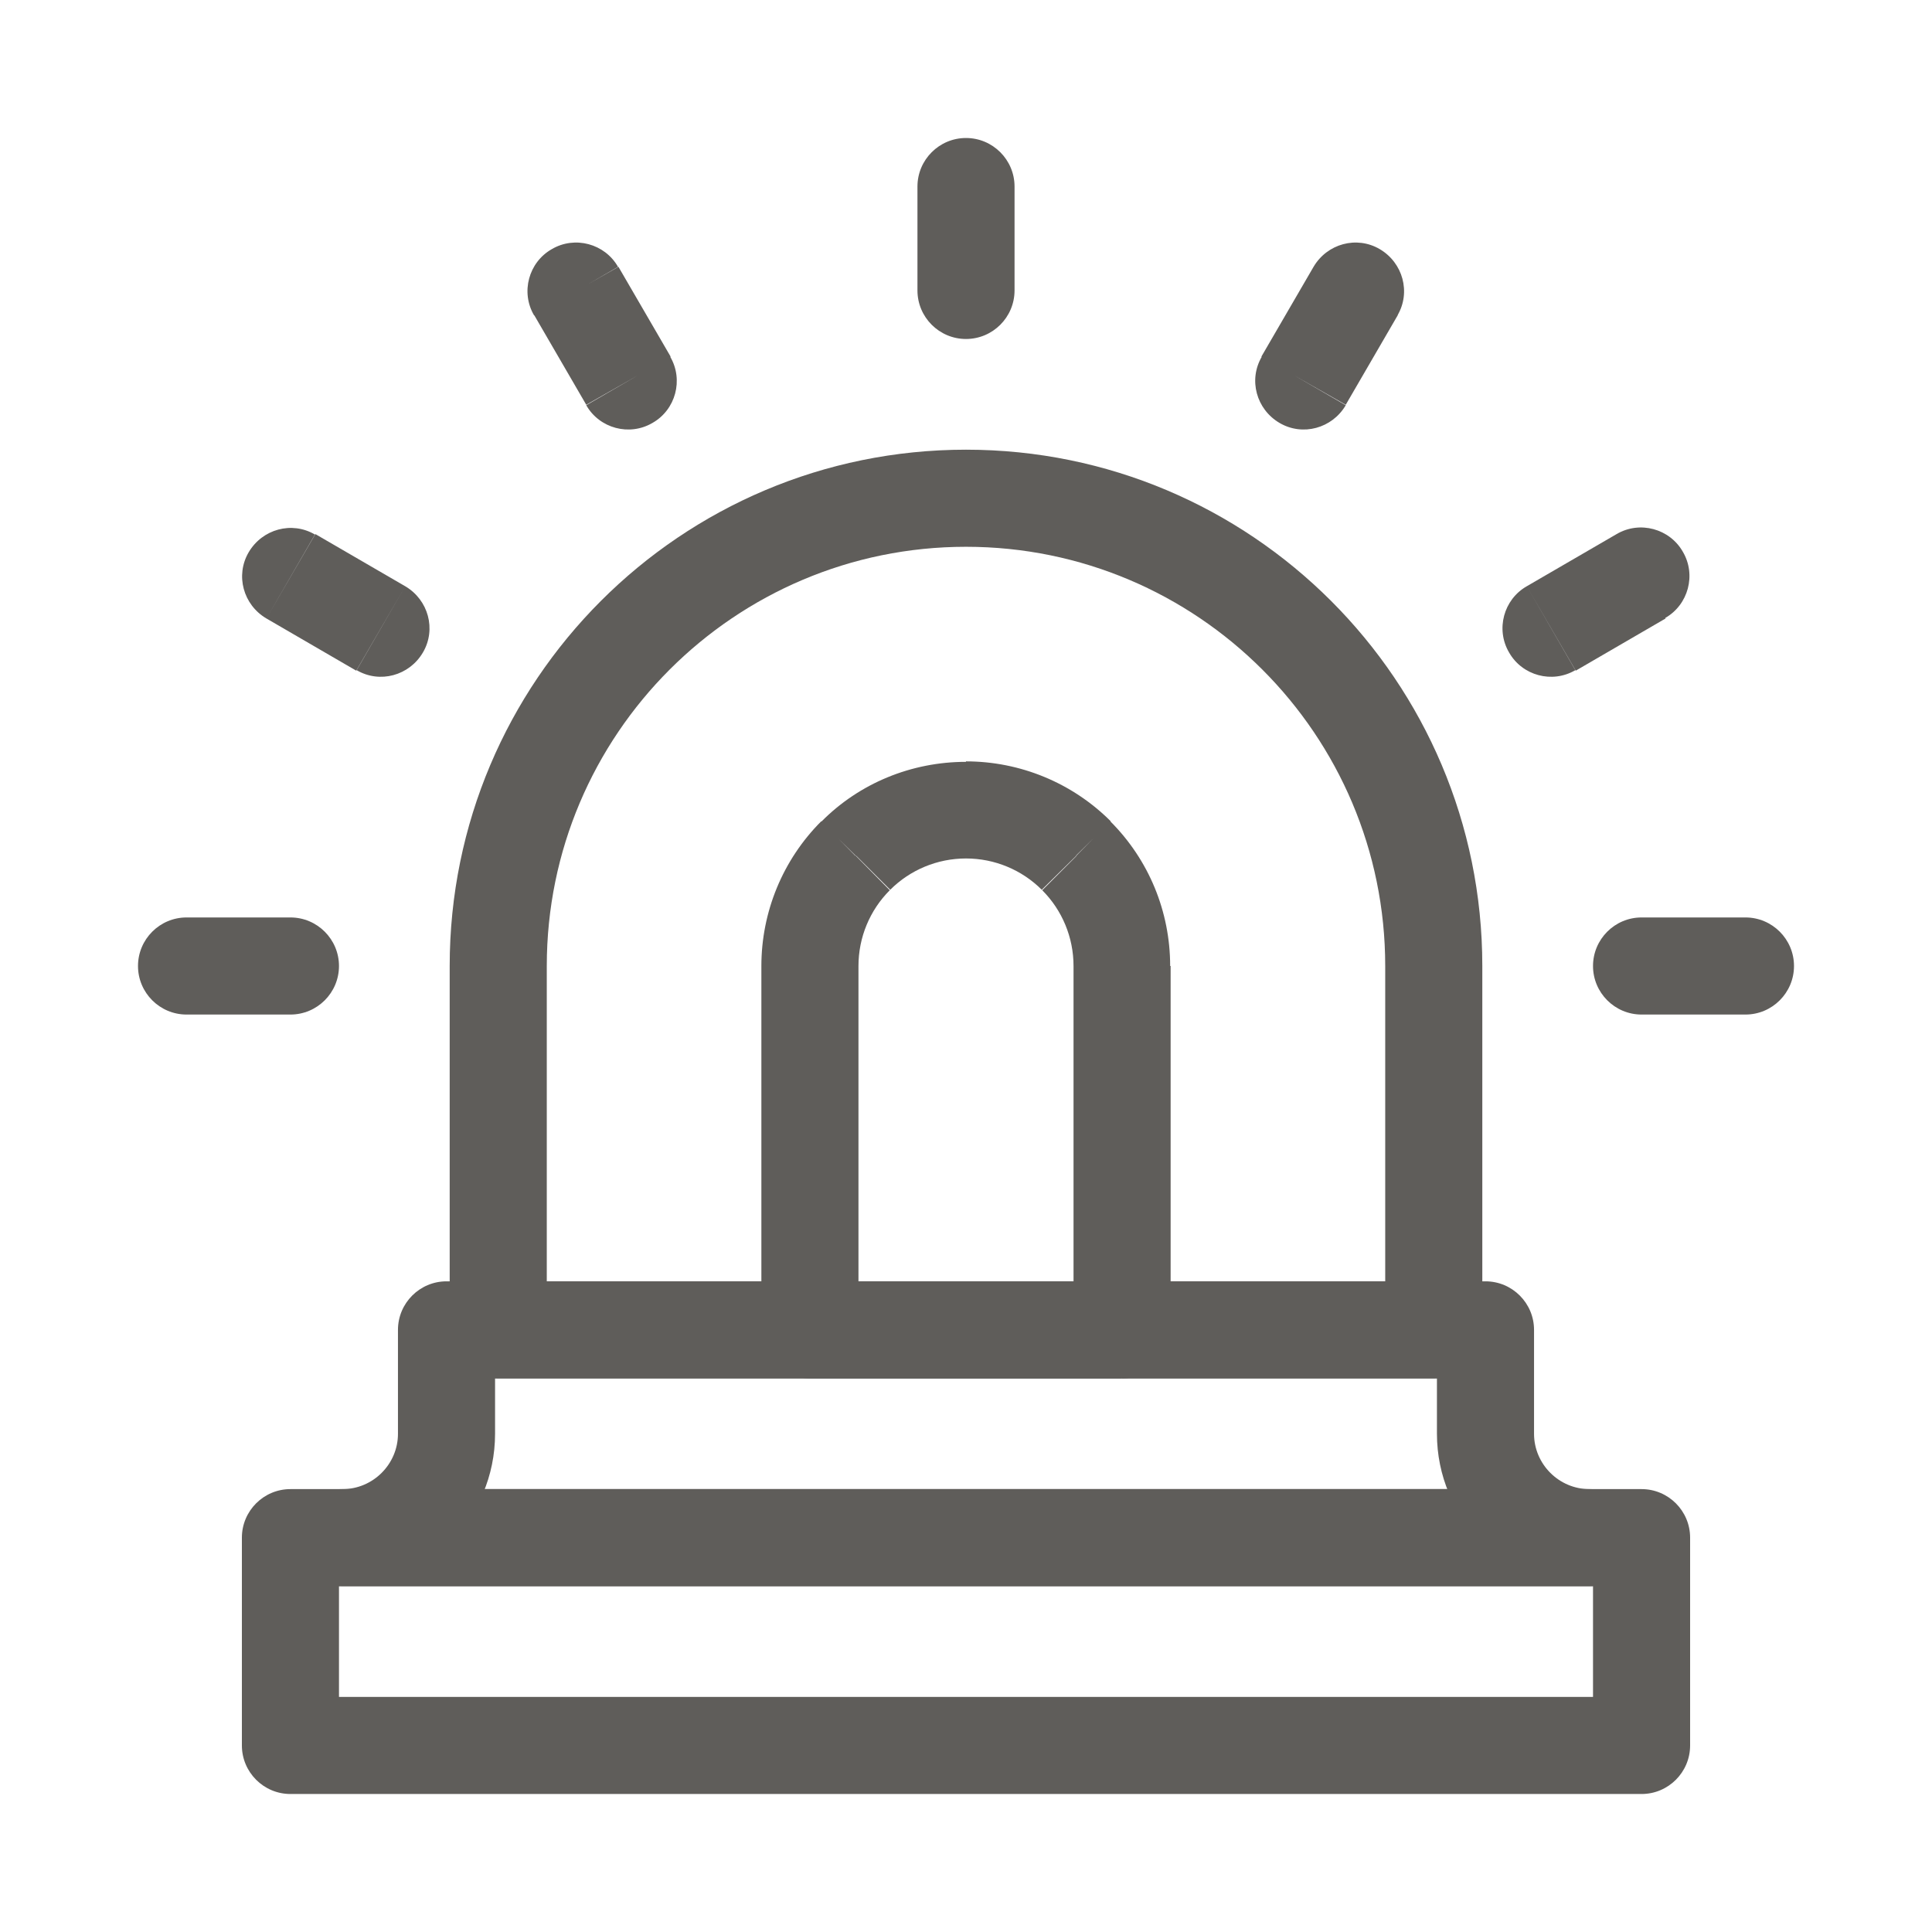
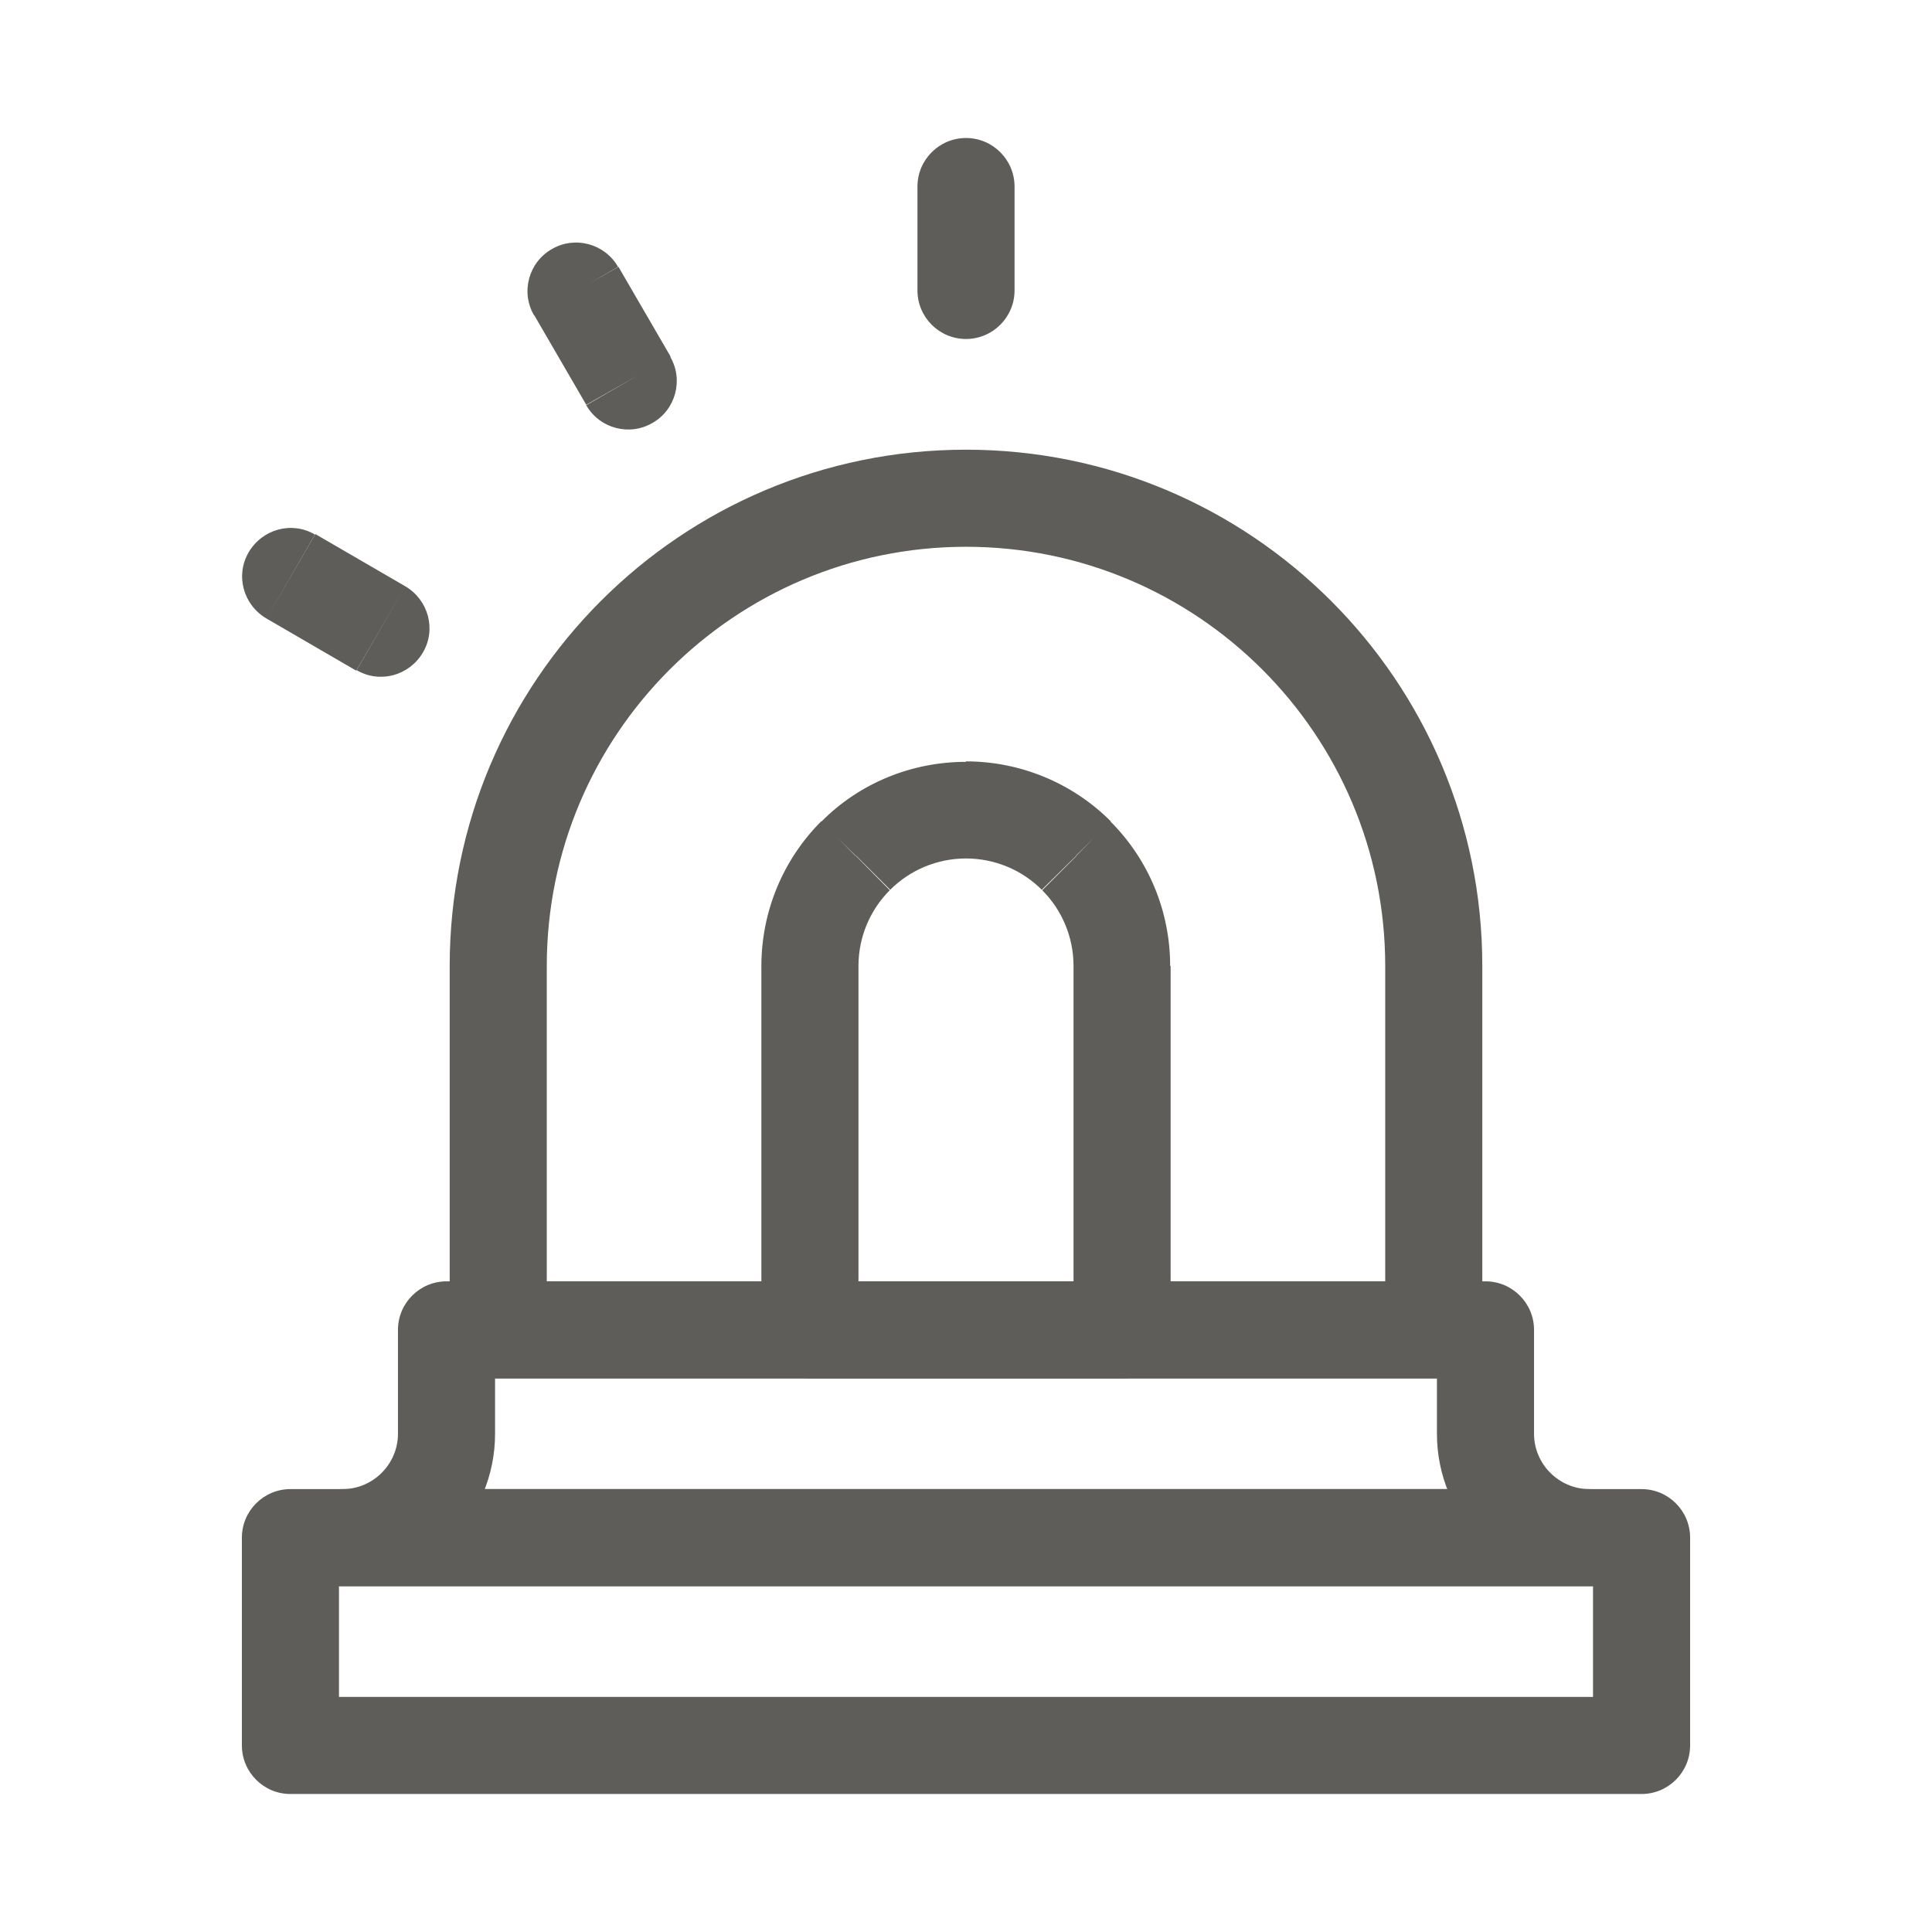
<svg xmlns="http://www.w3.org/2000/svg" width="70" height="70" viewBox="0 0 70 70" fill="none">
  <path d="M10.523 55.712H12.282V63.241H8.764V55.712H10.523ZM59.477 55.712V57.471H10.523V53.953H59.477V55.712ZM59.477 63.241H57.718V55.712H61.236V63.241H59.477ZM10.523 63.241V61.482H59.477V65H10.523V63.241ZM10.523 55.712H8.764C8.764 54.742 9.553 53.953 10.523 53.953V55.712ZM59.477 55.712V53.953C60.447 53.953 61.236 54.742 61.236 55.712H59.477ZM59.477 63.241H61.236C61.236 64.211 60.447 65 59.477 65V63.241ZM10.523 63.241V65C9.553 65 8.764 64.211 8.764 63.241H10.523Z" fill="#5F5D5A" />
  <path d="M40.655 48.184H38.896V35H42.414V48.184H40.655ZM29.345 48.184V46.425H40.638V49.943H29.345V48.184ZM31.104 35V48.184H27.586V35H31.104ZM31.006 31.006L32.238 32.255C31.515 32.978 31.104 33.964 31.104 35H27.586C27.586 33.044 28.359 31.153 29.756 29.756L30.989 31.006H31.006ZM35 29.345V31.104C33.964 31.104 32.978 31.515 32.255 32.238L31.006 31.006L29.756 29.773C31.137 28.375 33.027 27.603 35 27.603V29.362V29.345ZM38.995 31.006L37.745 32.238C37.022 31.515 36.036 31.104 35 31.104V27.586C36.956 27.586 38.847 28.359 40.244 29.756L38.995 30.989V31.006ZM40.655 35H38.896C38.896 33.964 38.485 32.978 37.762 32.255L38.995 31.006L40.227 29.756C41.625 31.153 42.397 33.027 42.397 35H40.638H40.655ZM40.655 48.184H42.414C42.414 49.153 41.625 49.943 40.655 49.943V48.184ZM29.345 48.184V49.943C28.375 49.943 27.586 49.153 27.586 48.184H29.345ZM31.006 31.006L32.255 32.238L31.022 31.006H31.006ZM38.995 31.006L37.762 32.255L39.011 31.006H38.995Z" fill="#5F5D5A" />
  <path d="M52.063 51.948V48.184H55.581V51.948H52.063ZM57.586 57.471C54.529 57.471 52.063 55.005 52.063 51.948H55.581C55.581 53.049 56.485 53.953 57.586 53.953V57.471ZM12.397 53.953H57.586V57.471H12.397V53.953ZM17.937 51.948C17.937 55.005 15.471 57.471 12.414 57.471V53.953C13.515 53.953 14.419 53.049 14.419 51.948H17.937ZM16.178 48.184H17.937V51.948H14.419V48.184H16.178ZM53.822 48.184V49.943H16.178V46.425H53.838V48.184H53.822ZM57.586 53.953C58.556 53.953 59.345 54.742 59.345 55.712C59.345 56.682 58.556 57.471 57.586 57.471V53.953ZM12.397 57.471C11.427 57.471 10.638 56.682 10.638 55.712C10.638 54.742 11.427 53.953 12.397 53.953V57.471ZM16.178 48.184H14.419C14.419 47.214 15.208 46.425 16.178 46.425V48.184ZM53.822 48.184V46.425C54.792 46.425 55.581 47.214 55.581 48.184H53.822Z" fill="#5F5D5A" />
  <path d="M51.948 48.184H50.189V35H53.707V48.184H51.948ZM18.052 48.184V46.425H51.948V49.943H18.052V48.184ZM19.811 35V48.184H16.293V35H19.811ZM35 19.811C26.616 19.811 19.811 26.616 19.811 35H16.293C16.293 24.677 24.66 16.293 35 16.293V19.811ZM50.189 35C50.189 26.616 43.384 19.811 35 19.811V16.293C45.323 16.293 53.707 24.66 53.707 35H50.189ZM51.948 48.184H53.707C53.707 49.153 52.918 49.943 51.948 49.943V48.184ZM18.052 48.184V49.943C17.082 49.943 16.293 49.153 16.293 48.184H18.052Z" fill="#5F5D5A" />
-   <path d="M10.523 36.759H6.759V33.241H10.523V36.759ZM6.759 36.759C5.789 36.759 5 35.97 5 35C5 34.03 5.789 33.241 6.759 33.241V36.759ZM10.523 33.241C11.493 33.241 12.282 34.03 12.282 35C12.282 35.97 11.493 36.759 10.523 36.759V33.241Z" fill="#5F5D5A" />
-   <path d="M59.477 33.241H63.241V36.759H59.477V33.241ZM63.241 33.241C64.211 33.241 65 34.03 65 35C65 35.97 64.211 36.759 63.241 36.759V33.241ZM59.477 36.759C58.507 36.759 57.718 35.97 57.718 35C57.718 34.03 58.507 33.241 59.477 33.241V36.759Z" fill="#5F5D5A" />
  <path d="M36.759 6.759V10.523H33.241V6.759H36.759ZM36.759 10.523C36.759 11.493 35.97 12.282 35 12.282C34.03 12.282 33.241 11.493 33.241 10.523H36.759ZM33.241 6.759C33.241 5.789 34.03 5 35 5C35.97 5 36.759 5.789 36.759 6.759H33.241Z" fill="#5F5D5A" />
  <path d="M11.427 19.351L14.682 21.241L12.907 24.299L9.652 22.408L11.427 19.351ZM14.682 21.241C15.521 21.734 15.816 22.803 15.323 23.641C14.83 24.48 13.762 24.775 12.923 24.282L14.682 21.241ZM9.652 22.408C8.814 21.915 8.518 20.847 9.011 20.008C9.504 19.17 10.573 18.874 11.411 19.367L9.652 22.408Z" fill="#5F5D5A" />
-   <path d="M60.348 22.408L57.093 24.299L55.318 21.241L58.573 19.351L60.348 22.408ZM57.077 24.282C56.238 24.775 55.153 24.48 54.677 23.641C54.184 22.803 54.48 21.718 55.318 21.241L57.077 24.282ZM58.573 19.351C59.411 18.858 60.496 19.153 60.973 19.992C61.466 20.83 61.17 21.915 60.331 22.392L58.573 19.351Z" fill="#5F5D5A" />
  <path d="M22.408 9.668L24.299 12.923L21.241 14.666L19.351 11.411L22.408 9.668ZM24.282 12.923C24.775 13.762 24.48 14.847 23.641 15.323C22.803 15.816 21.718 15.521 21.241 14.682L24.282 12.923ZM19.351 11.427C18.858 10.589 19.153 9.504 19.992 9.027C20.83 8.534 21.915 8.83 22.392 9.668L19.351 11.427Z" fill="#5F5D5A" />
-   <path d="M50.649 11.411L48.759 14.666L45.701 12.923L47.592 9.668L50.649 11.411ZM48.759 14.682C48.266 15.521 47.197 15.816 46.359 15.323C45.52 14.83 45.225 13.762 45.718 12.923L48.759 14.682ZM47.592 9.668C48.085 8.83 49.153 8.534 49.992 9.027C50.83 9.521 51.126 10.589 50.633 11.427L47.592 9.668Z" fill="#5F5D5A" />
</svg>